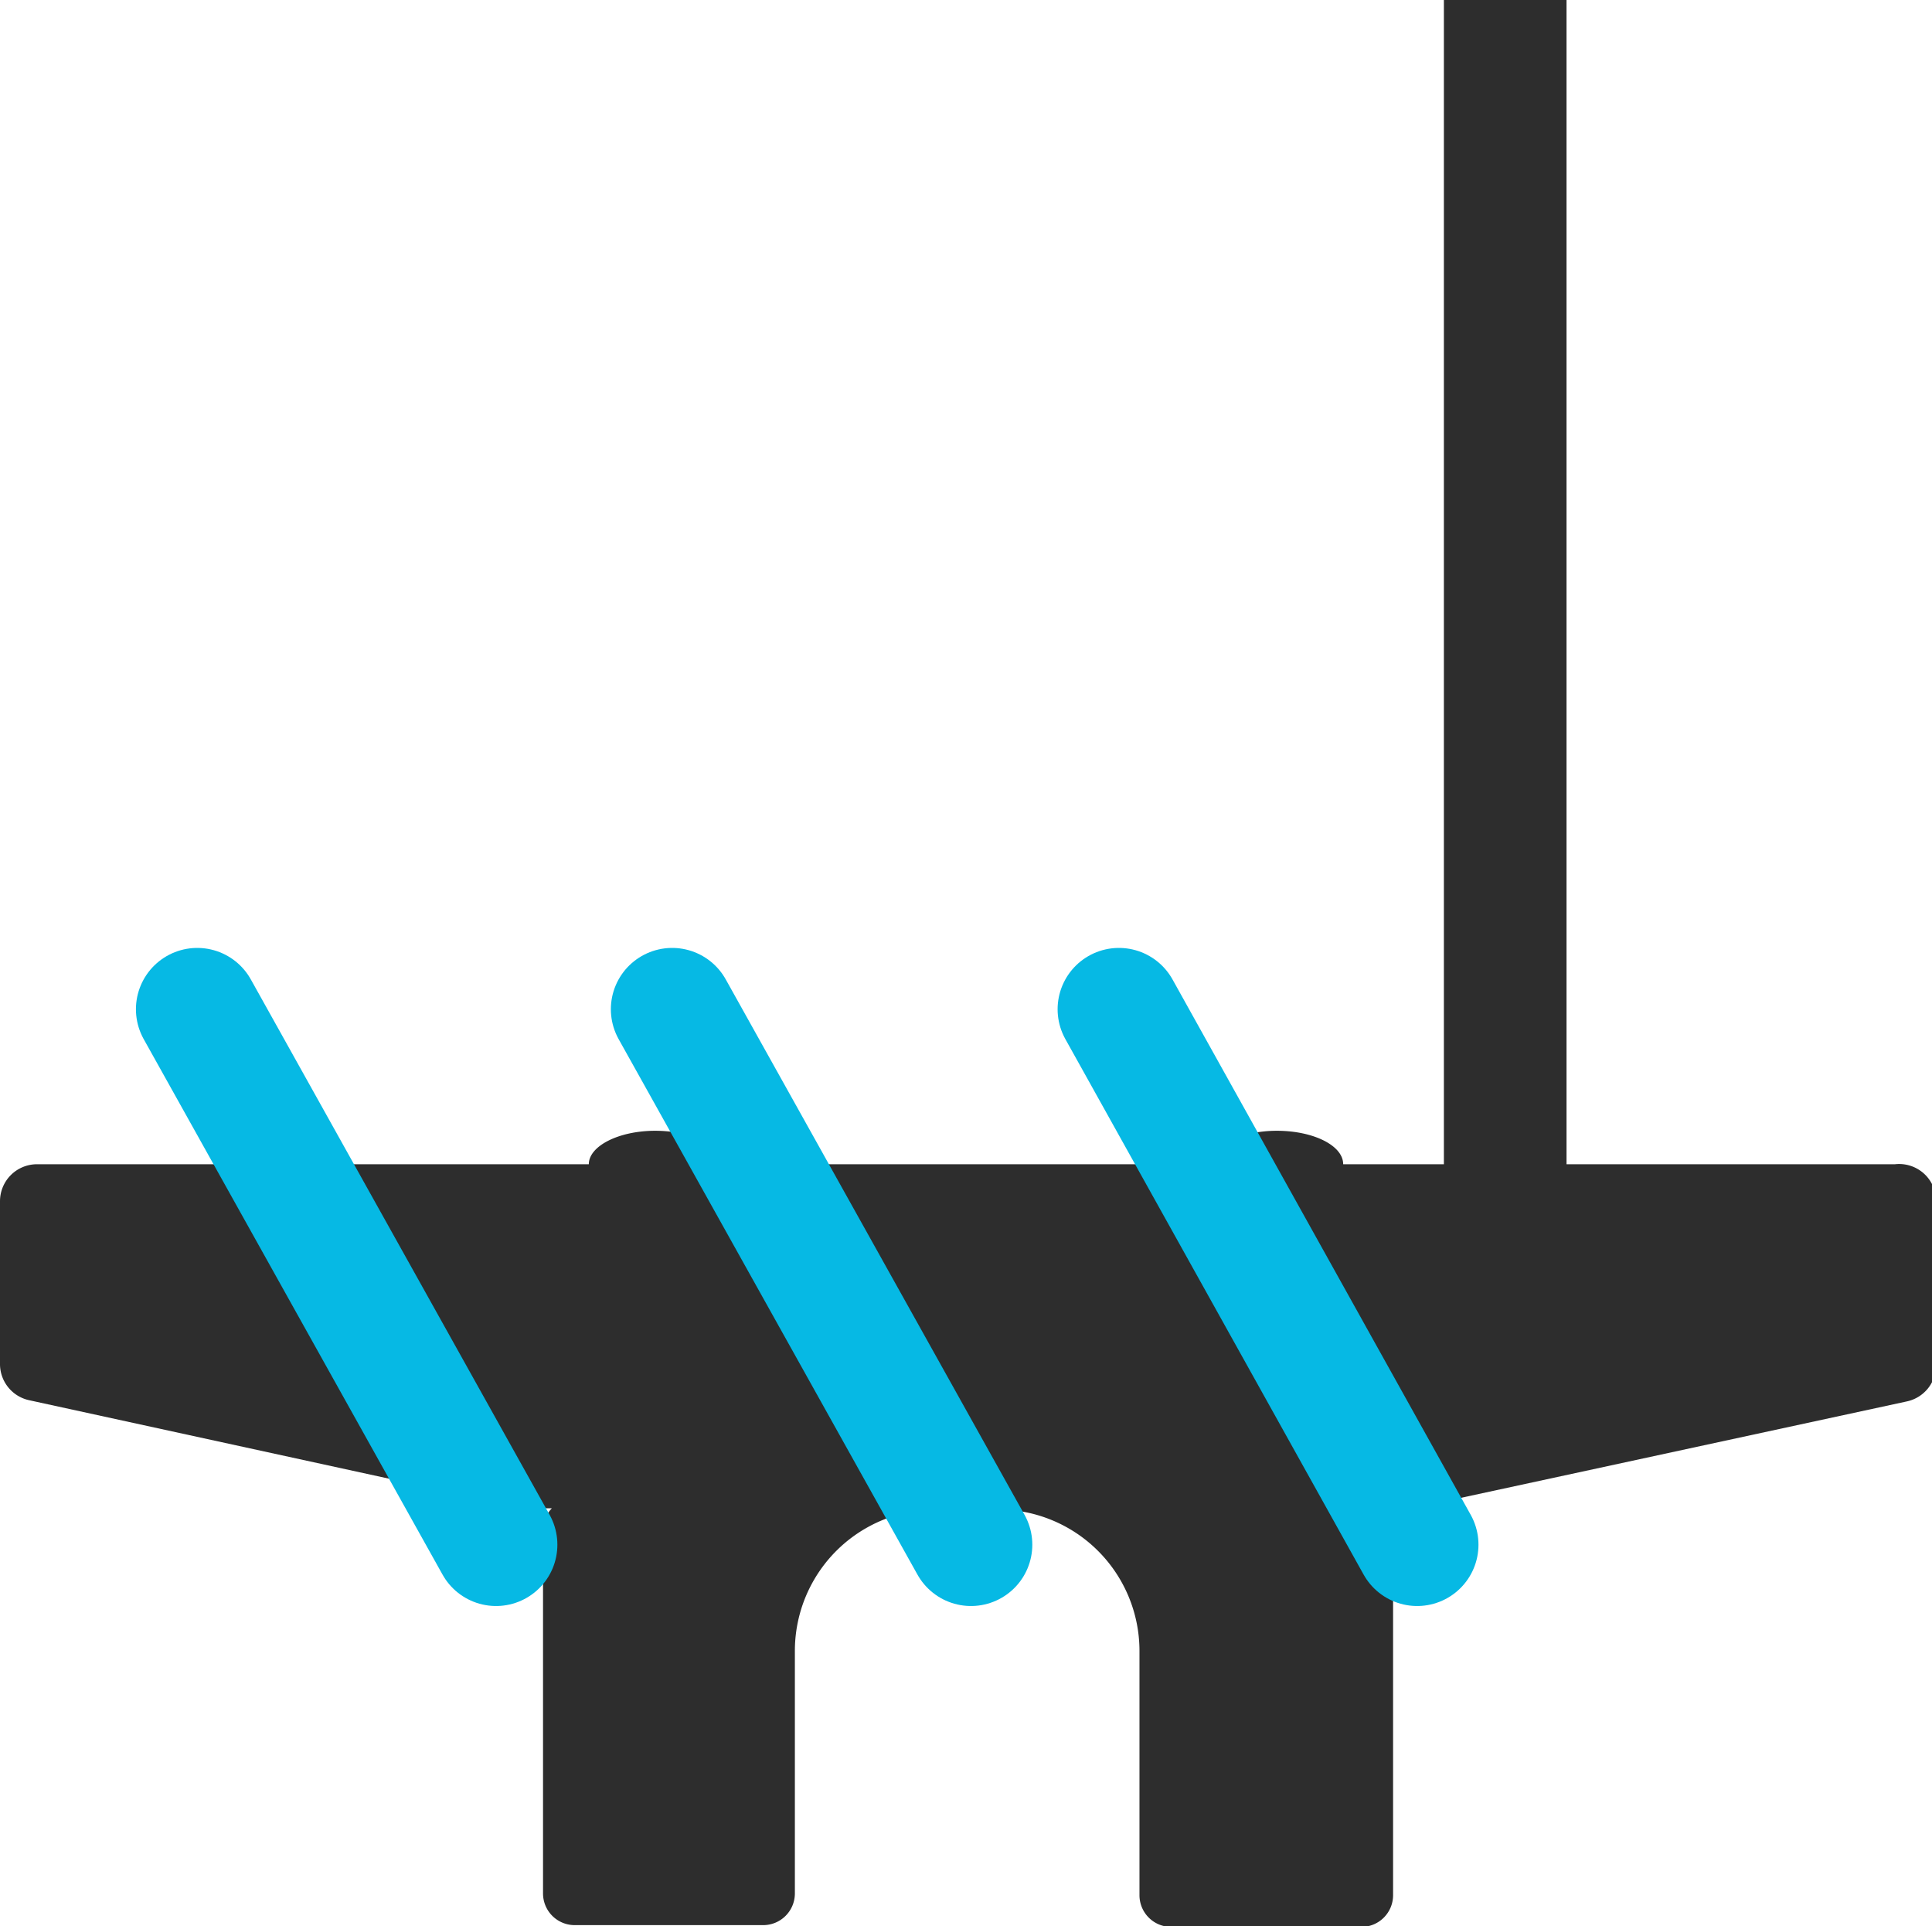
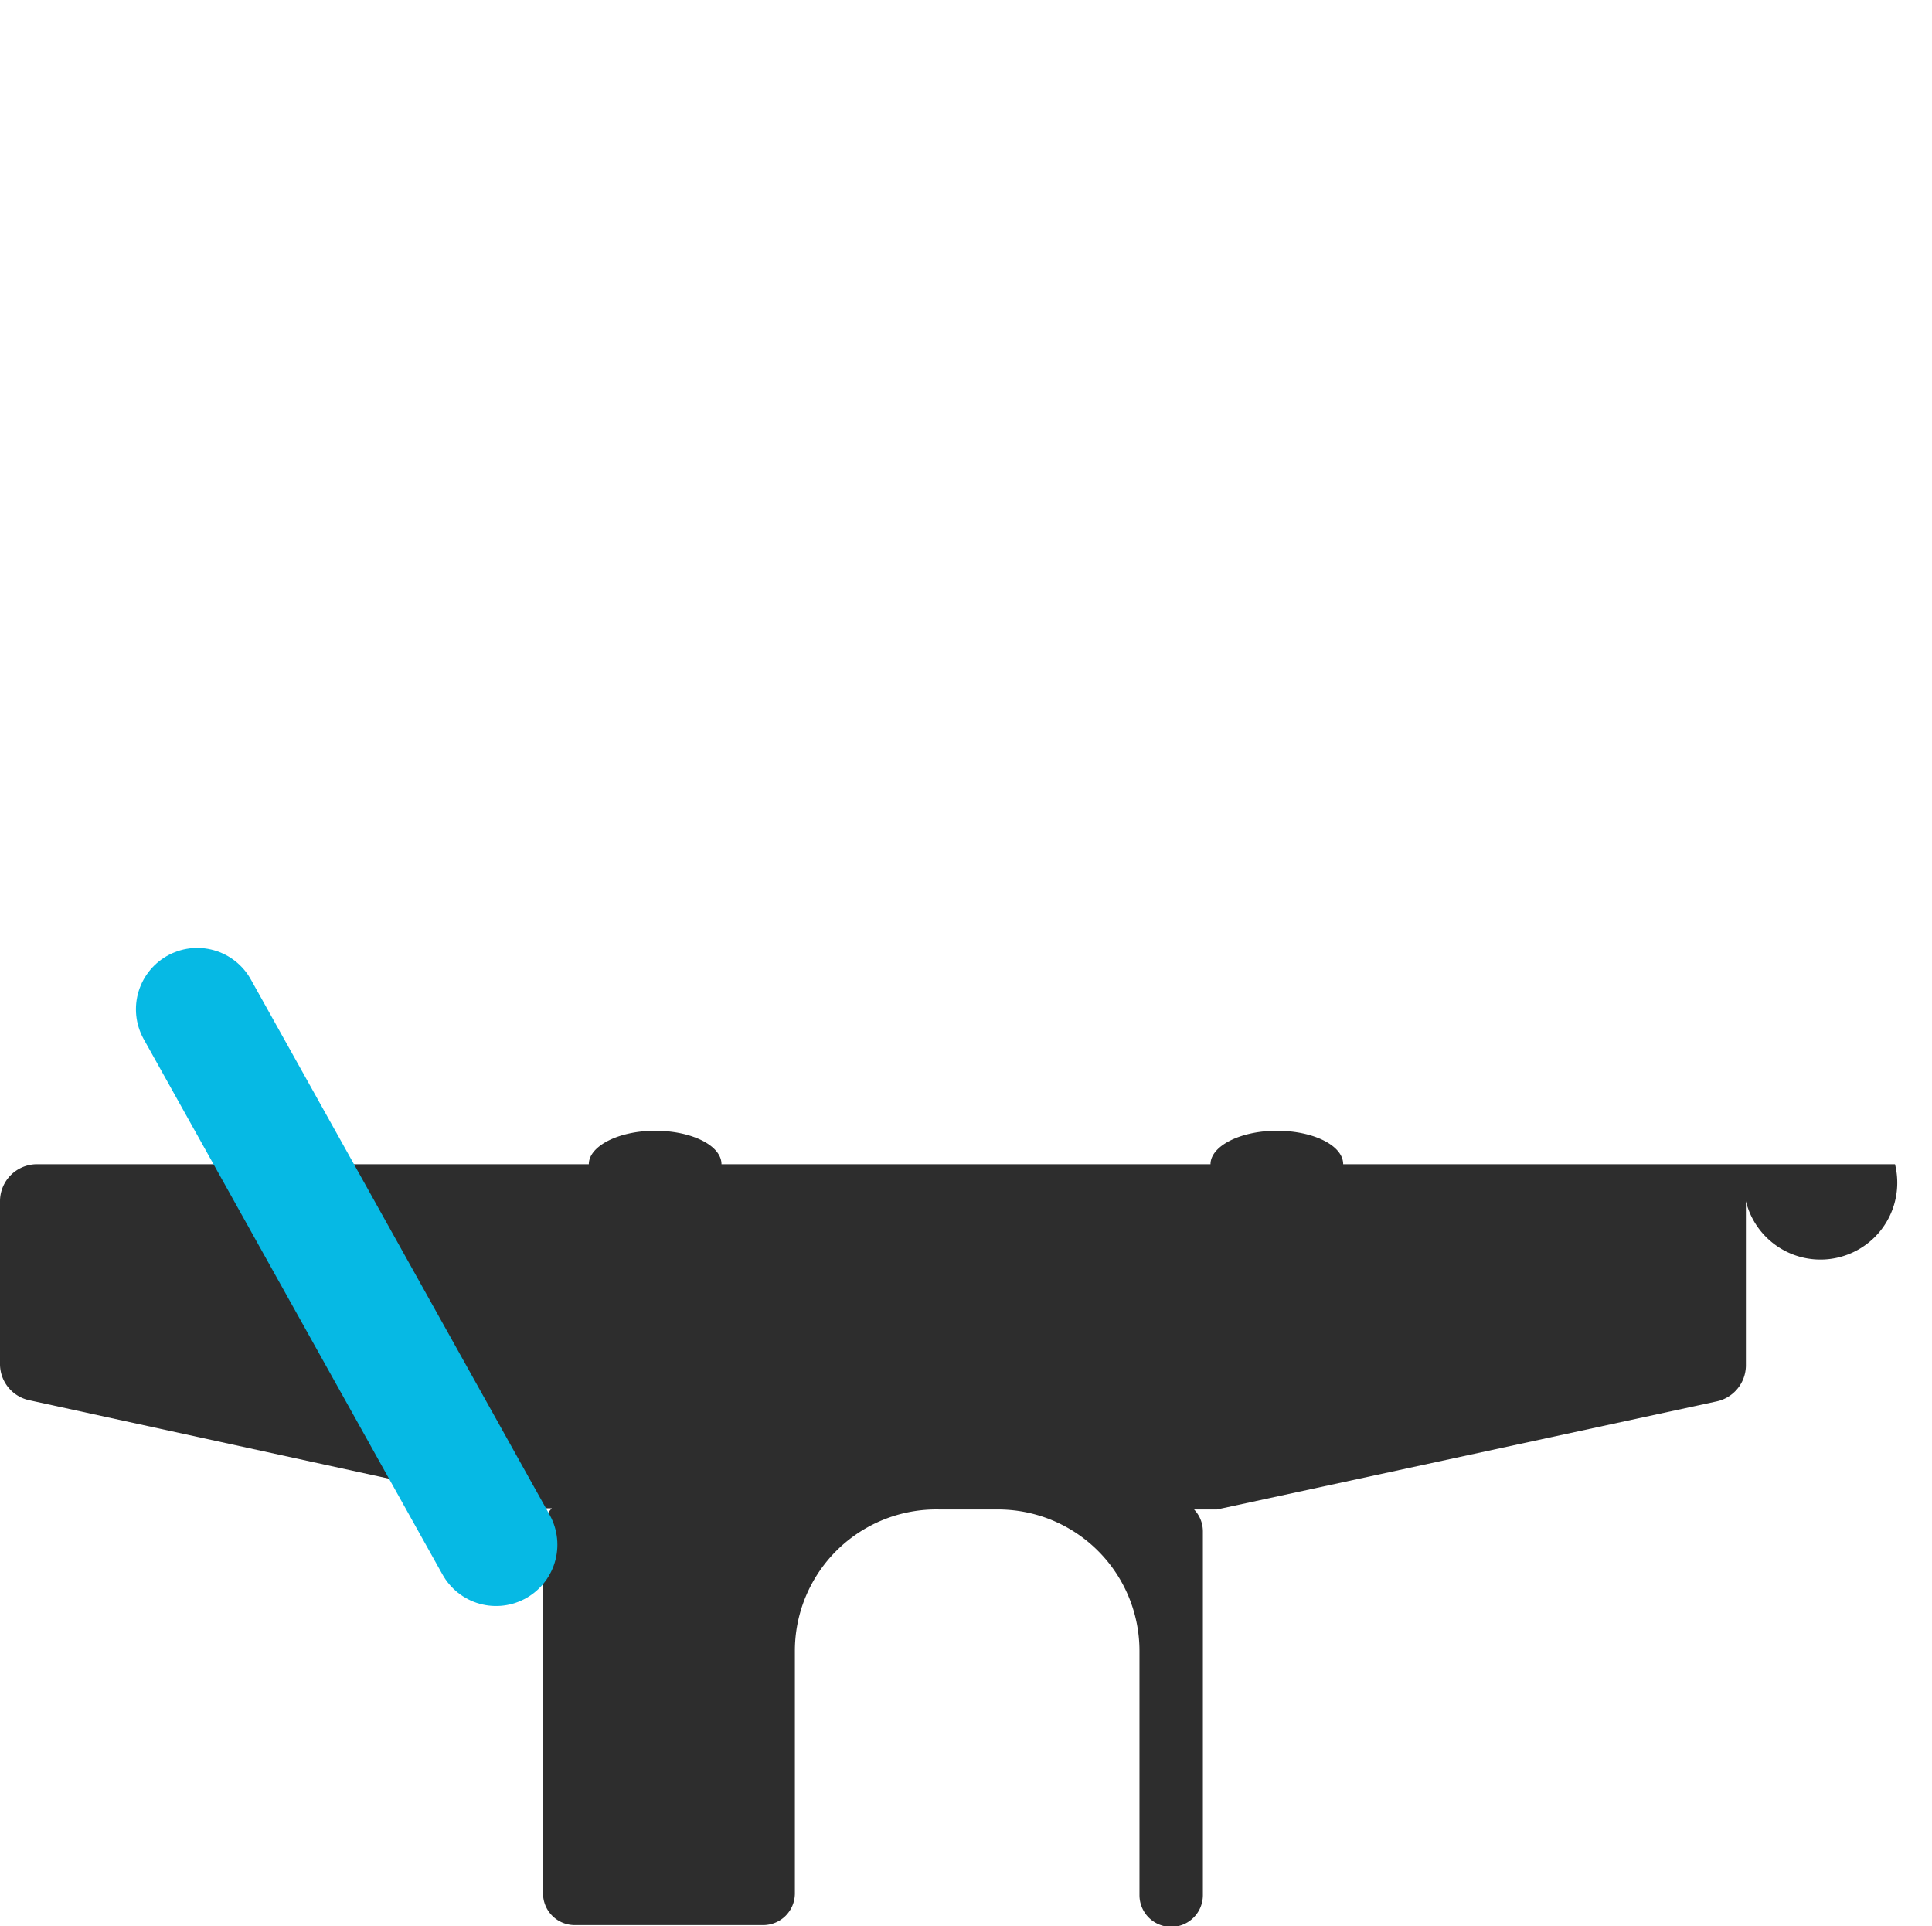
<svg xmlns="http://www.w3.org/2000/svg" viewBox="0 0 32.91 32.81">
  <title>icon-how-01</title>
-   <line x1="25.64" y1="21.44" x2="25.64" style="fill:none;stroke:#2d2d2d;stroke-linejoin:round;stroke-width:2.089px" />
-   <path d="M32.28,19.83h-9.4c0-.32-.51-.57-1.13-.57s-1.13.26-1.13.57H12.29c0-.32-.51-.57-1.13-.57s-1.13.26-1.13.57H.63a.63.63,0,0,0-.63.63v2.78a.63.63,0,0,0,.5.61l8.44,1.84H9.4a.54.54,0,0,0-.15.37v6.19a.54.54,0,0,0,.54.54H13a.54.54,0,0,0,.54-.54V28.12A2.41,2.41,0,0,1,16,25.71h1a2.41,2.41,0,0,1,2.41,2.41v4.16a.54.54,0,0,0,.54.54h3.24a.54.54,0,0,0,.54-.54V26.08a.54.54,0,0,0-.15-.37h.39l8.51-1.84a.63.63,0,0,0,.5-.61V20.46A.63.63,0,0,0,32.28,19.83Z" style="fill:#2d2d2d" />
+   <path d="M32.28,19.83h-9.4c0-.32-.51-.57-1.13-.57s-1.13.26-1.13.57H12.29c0-.32-.51-.57-1.13-.57s-1.13.26-1.13.57H.63a.63.63,0,0,0-.63.63v2.78a.63.63,0,0,0,.5.61l8.44,1.84H9.4a.54.54,0,0,0-.15.37v6.19a.54.54,0,0,0,.54.54H13a.54.54,0,0,0,.54-.54V28.12A2.41,2.41,0,0,1,16,25.71h1a2.41,2.41,0,0,1,2.41,2.41v4.16a.54.54,0,0,0,.54.54a.54.54,0,0,0,.54-.54V26.08a.54.54,0,0,0-.15-.37h.39l8.51-1.84a.63.63,0,0,0,.5-.61V20.46A.63.63,0,0,0,32.28,19.83Z" style="fill:#2d2d2d" />
  <line x1="3.36" y1="17.19" x2="8.45" y2="26.31" style="fill:none;stroke:#06b9e4;stroke-linecap:round;stroke-linejoin:round;stroke-width:2.089px" />
-   <line x1="19.06" y1="17.19" x2="24.14" y2="26.31" style="fill:none;stroke:#06b9e4;stroke-linecap:round;stroke-linejoin:round;stroke-width:2.089px" />
-   <line x1="11.45" y1="17.19" x2="16.54" y2="26.31" style="fill:none;stroke:#06b9e4;stroke-linecap:round;stroke-linejoin:round;stroke-width:2.089px" />
</svg>